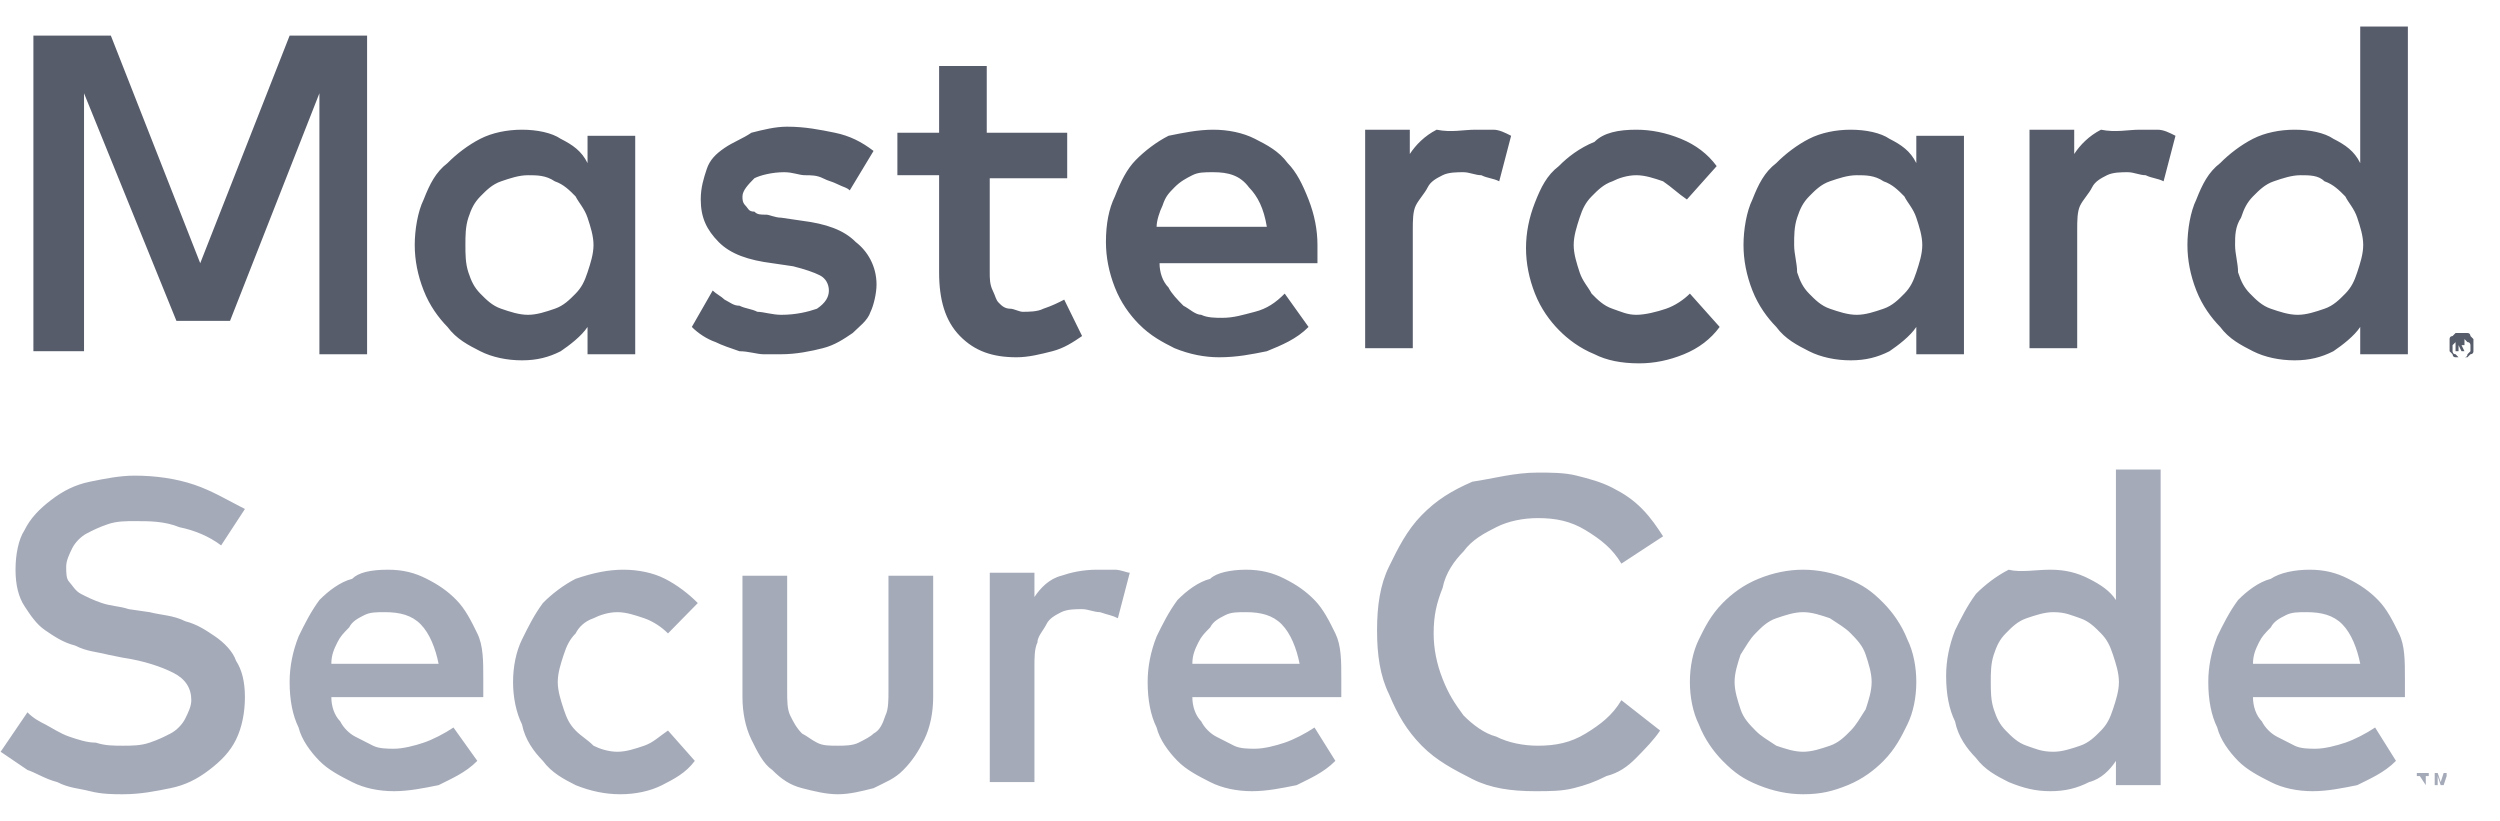
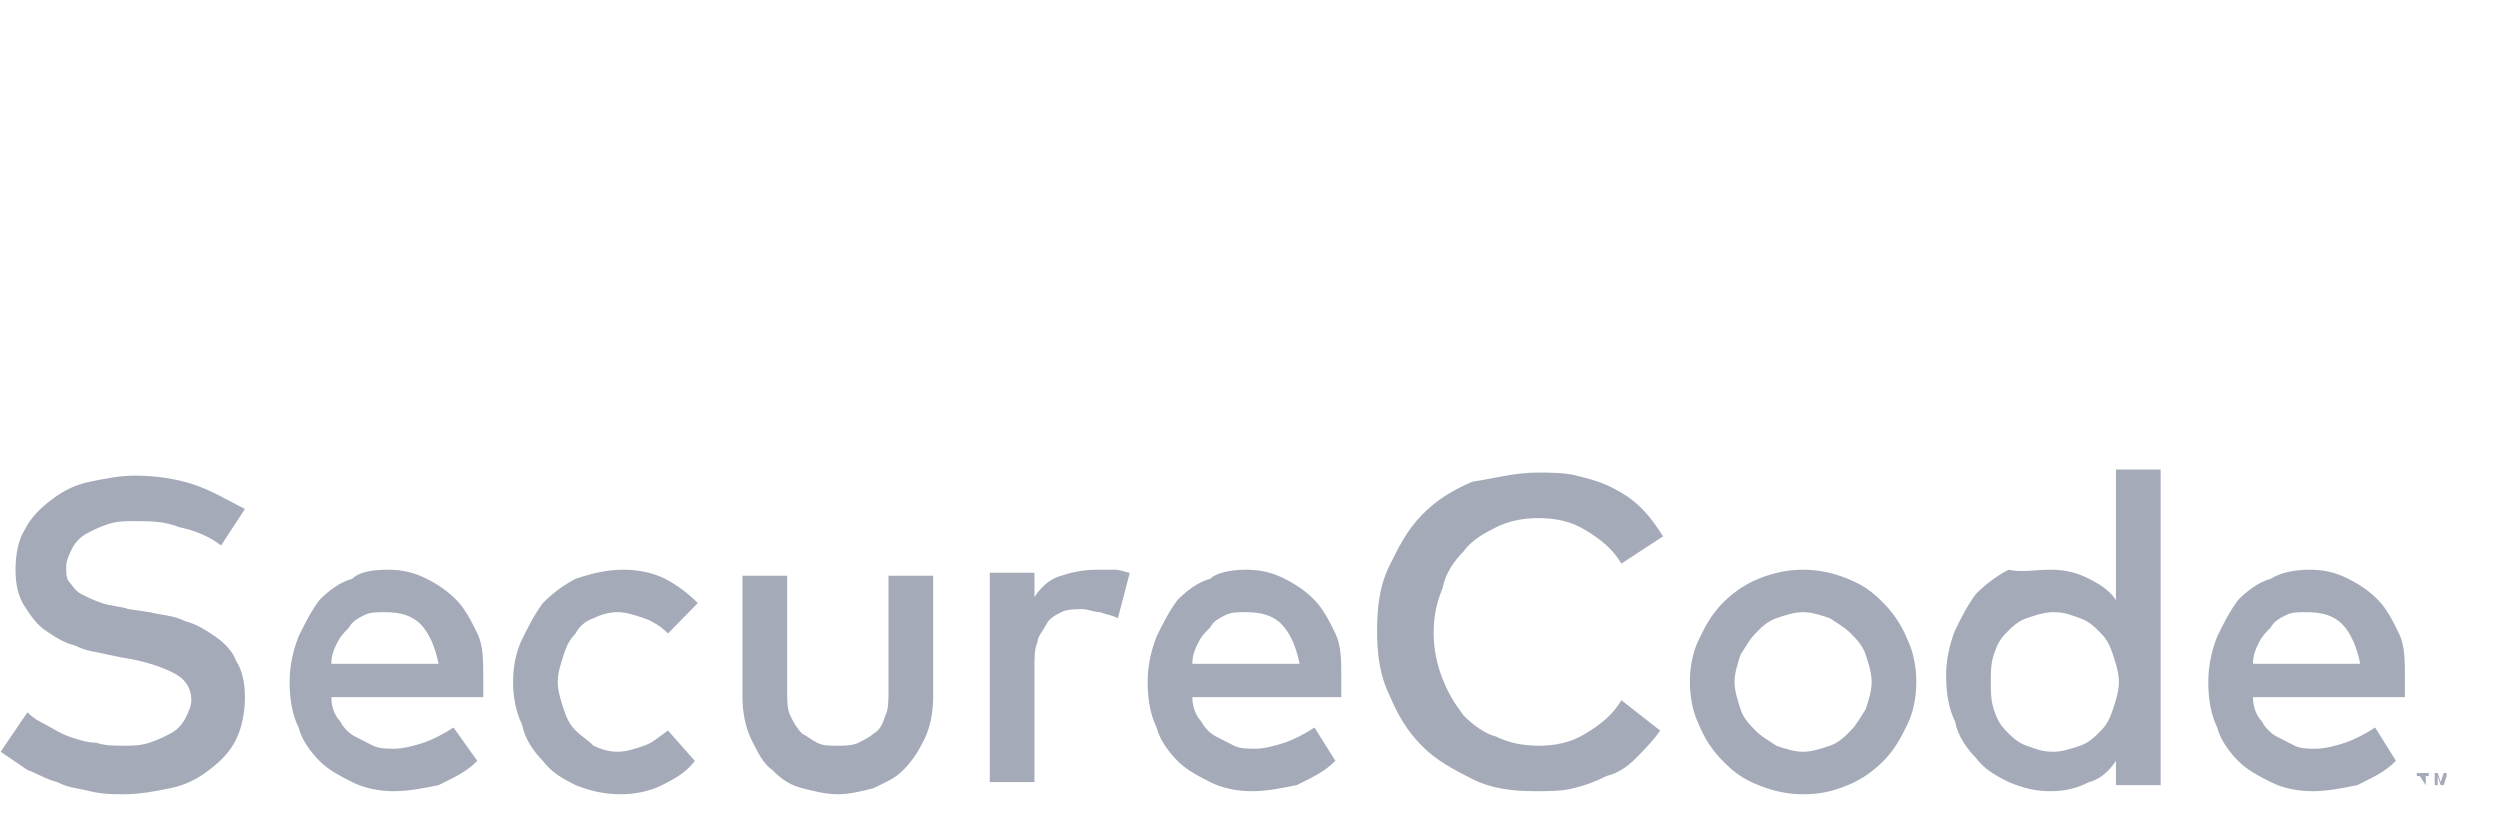
<svg xmlns="http://www.w3.org/2000/svg" width="67" height="22" viewBox="0 0 67 22" fill="none">
  <path d="M5.926 14.617C5.606 14.373 5.207 14.21 4.808 14.129C4.409 13.966 4.009 13.966 3.61 13.966C3.371 13.966 3.131 13.966 2.892 14.048C2.652 14.129 2.492 14.21 2.333 14.292C2.173 14.373 2.013 14.536 1.933 14.698C1.854 14.861 1.774 15.024 1.774 15.186C1.774 15.349 1.774 15.512 1.854 15.593C1.933 15.674 2.013 15.837 2.173 15.918C2.333 16 2.492 16.081 2.732 16.162C2.971 16.244 3.211 16.244 3.45 16.325L4.009 16.406C4.329 16.488 4.648 16.488 4.967 16.65C5.287 16.732 5.526 16.894 5.766 17.057C6.005 17.22 6.245 17.463 6.325 17.707C6.485 17.951 6.564 18.277 6.564 18.683C6.564 19.09 6.485 19.497 6.325 19.822C6.165 20.147 5.926 20.391 5.606 20.635C5.287 20.879 4.967 21.042 4.568 21.123C4.169 21.204 3.77 21.286 3.291 21.286C3.051 21.286 2.732 21.286 2.412 21.204C2.093 21.123 1.854 21.123 1.534 20.96C1.215 20.879 0.975 20.716 0.736 20.635C0.496 20.473 0.257 20.31 0.017 20.147L0.736 19.09C0.895 19.253 1.055 19.334 1.215 19.415C1.374 19.497 1.614 19.659 1.854 19.741C2.093 19.822 2.333 19.903 2.572 19.903C2.812 19.985 3.051 19.985 3.291 19.985C3.53 19.985 3.77 19.985 4.009 19.903C4.249 19.822 4.409 19.741 4.568 19.659C4.728 19.578 4.888 19.415 4.967 19.253C5.047 19.09 5.127 18.927 5.127 18.765C5.127 18.439 4.967 18.195 4.648 18.033C4.329 17.87 3.85 17.707 3.291 17.626L2.892 17.545C2.572 17.463 2.333 17.463 2.013 17.301C1.694 17.22 1.454 17.057 1.215 16.894C0.975 16.732 0.816 16.488 0.656 16.244C0.496 16 0.416 15.674 0.416 15.268C0.416 14.861 0.496 14.454 0.656 14.21C0.816 13.885 1.055 13.641 1.374 13.397C1.694 13.153 2.013 12.991 2.412 12.909C2.812 12.828 3.211 12.747 3.61 12.747C4.169 12.747 4.728 12.828 5.207 12.991C5.686 13.153 6.085 13.397 6.564 13.641L5.926 14.617ZM10.397 15.268C10.796 15.268 11.116 15.349 11.435 15.512C11.754 15.674 11.994 15.837 12.233 16.081C12.473 16.325 12.633 16.65 12.792 16.976C12.952 17.301 12.952 17.707 12.952 18.195C12.952 18.277 12.952 18.358 12.952 18.439C12.952 18.521 12.952 18.602 12.952 18.683H8.88C8.88 18.927 8.96 19.171 9.119 19.334C9.199 19.497 9.359 19.659 9.519 19.741C9.678 19.822 9.838 19.903 9.998 19.985C10.157 20.066 10.397 20.066 10.557 20.066C10.796 20.066 11.116 19.985 11.355 19.903C11.595 19.822 11.914 19.659 12.153 19.497L12.792 20.391C12.473 20.716 12.074 20.879 11.754 21.042C11.355 21.123 10.956 21.204 10.557 21.204C10.157 21.204 9.758 21.123 9.439 20.96C9.119 20.798 8.8 20.635 8.56 20.391C8.321 20.147 8.081 19.822 8.002 19.497C7.842 19.171 7.762 18.765 7.762 18.277C7.762 17.87 7.842 17.463 8.002 17.057C8.161 16.732 8.321 16.406 8.56 16.081C8.8 15.837 9.119 15.593 9.439 15.512C9.598 15.349 9.918 15.268 10.397 15.268ZM10.317 16.406C10.078 16.406 9.918 16.406 9.758 16.488C9.598 16.569 9.439 16.65 9.359 16.813C9.199 16.976 9.119 17.057 9.04 17.22C8.96 17.382 8.88 17.545 8.88 17.789H11.754C11.674 17.382 11.515 16.976 11.275 16.732C11.036 16.488 10.716 16.406 10.317 16.406ZM16.705 15.268C17.104 15.268 17.503 15.349 17.823 15.512C18.142 15.674 18.461 15.918 18.701 16.162L17.902 16.976C17.743 16.813 17.503 16.65 17.264 16.569C17.024 16.488 16.785 16.406 16.545 16.406C16.305 16.406 16.066 16.488 15.906 16.569C15.667 16.65 15.507 16.813 15.427 16.976C15.267 17.138 15.188 17.301 15.108 17.545C15.028 17.789 14.948 18.033 14.948 18.277C14.948 18.521 15.028 18.765 15.108 19.009C15.188 19.253 15.267 19.415 15.427 19.578C15.587 19.741 15.746 19.822 15.906 19.985C16.066 20.066 16.305 20.147 16.545 20.147C16.785 20.147 17.024 20.066 17.264 19.985C17.503 19.903 17.663 19.741 17.902 19.578L18.621 20.391C18.381 20.716 18.062 20.879 17.743 21.042C17.423 21.204 17.024 21.286 16.625 21.286C16.226 21.286 15.826 21.204 15.427 21.042C15.108 20.879 14.788 20.716 14.549 20.391C14.309 20.147 14.07 19.822 13.99 19.415C13.83 19.09 13.75 18.683 13.75 18.277C13.75 17.87 13.83 17.463 13.99 17.138C14.15 16.813 14.309 16.488 14.549 16.162C14.788 15.918 15.108 15.674 15.427 15.512C15.906 15.349 16.305 15.268 16.705 15.268ZM25.009 18.683C25.009 19.09 24.929 19.497 24.769 19.822C24.609 20.147 24.45 20.391 24.21 20.635C23.971 20.879 23.731 20.96 23.412 21.123C23.092 21.204 22.773 21.286 22.453 21.286C22.134 21.286 21.815 21.204 21.495 21.123C21.176 21.042 20.936 20.879 20.697 20.635C20.457 20.473 20.298 20.147 20.138 19.822C19.978 19.497 19.898 19.09 19.898 18.683V15.43H21.096V18.521C21.096 18.765 21.096 19.009 21.176 19.171C21.256 19.334 21.336 19.497 21.495 19.659C21.655 19.741 21.735 19.822 21.895 19.903C22.054 19.985 22.214 19.985 22.453 19.985C22.613 19.985 22.853 19.985 23.012 19.903C23.172 19.822 23.332 19.741 23.412 19.659C23.571 19.578 23.651 19.415 23.731 19.171C23.811 19.009 23.811 18.765 23.811 18.521V15.43H25.009V18.683ZM29.4 15.268C29.56 15.268 29.719 15.268 29.879 15.268C30.039 15.268 30.198 15.349 30.278 15.349L29.959 16.569C29.799 16.488 29.719 16.488 29.48 16.406C29.32 16.406 29.16 16.325 29.001 16.325C28.841 16.325 28.602 16.325 28.442 16.406C28.282 16.488 28.122 16.569 28.043 16.732C27.963 16.894 27.803 17.057 27.803 17.22C27.723 17.382 27.723 17.626 27.723 17.87V20.96H26.526V15.349H27.723V16C27.883 15.756 28.122 15.512 28.442 15.43C28.681 15.349 29.001 15.268 29.4 15.268ZM33.392 15.268C33.791 15.268 34.111 15.349 34.43 15.512C34.75 15.674 34.989 15.837 35.229 16.081C35.468 16.325 35.628 16.65 35.788 16.976C35.947 17.301 35.947 17.707 35.947 18.195C35.947 18.277 35.947 18.358 35.947 18.439C35.947 18.521 35.947 18.602 35.947 18.683H31.955C31.955 18.927 32.035 19.171 32.194 19.334C32.274 19.497 32.434 19.659 32.594 19.741C32.754 19.822 32.913 19.903 33.073 19.985C33.233 20.066 33.472 20.066 33.632 20.066C33.871 20.066 34.191 19.985 34.43 19.903C34.67 19.822 34.989 19.659 35.229 19.497L35.788 20.391C35.468 20.716 35.069 20.879 34.75 21.042C34.35 21.123 33.951 21.204 33.552 21.204C33.153 21.204 32.754 21.123 32.434 20.96C32.115 20.798 31.795 20.635 31.556 20.391C31.316 20.147 31.077 19.822 30.997 19.497C30.837 19.171 30.757 18.765 30.757 18.277C30.757 17.87 30.837 17.463 30.997 17.057C31.157 16.732 31.316 16.406 31.556 16.081C31.795 15.837 32.115 15.593 32.434 15.512C32.594 15.349 32.993 15.268 33.392 15.268ZM33.392 16.406C33.153 16.406 32.993 16.406 32.833 16.488C32.674 16.569 32.514 16.65 32.434 16.813C32.274 16.976 32.194 17.057 32.115 17.22C32.035 17.382 31.955 17.545 31.955 17.789H34.829C34.75 17.382 34.59 16.976 34.35 16.732C34.111 16.488 33.791 16.406 33.392 16.406ZM41.217 12.665C41.536 12.665 41.936 12.665 42.255 12.747C42.574 12.828 42.894 12.909 43.213 13.072C43.532 13.235 43.772 13.397 44.012 13.641C44.251 13.885 44.411 14.129 44.571 14.373L43.453 15.105C43.213 14.698 42.894 14.454 42.495 14.21C42.095 13.966 41.696 13.885 41.217 13.885C40.818 13.885 40.419 13.966 40.099 14.129C39.78 14.292 39.46 14.454 39.221 14.78C38.981 15.024 38.742 15.349 38.662 15.756C38.502 16.162 38.422 16.488 38.422 16.976C38.422 17.382 38.502 17.789 38.662 18.195C38.822 18.602 38.981 18.846 39.221 19.171C39.46 19.415 39.78 19.659 40.099 19.741C40.419 19.903 40.818 19.985 41.217 19.985C41.696 19.985 42.095 19.903 42.495 19.659C42.894 19.415 43.213 19.171 43.453 18.765L44.491 19.578C44.331 19.822 44.091 20.066 43.852 20.31C43.612 20.554 43.373 20.716 43.053 20.798C42.734 20.96 42.495 21.042 42.175 21.123C41.856 21.204 41.536 21.204 41.137 21.204C40.498 21.204 39.94 21.123 39.46 20.879C38.981 20.635 38.502 20.391 38.103 19.985C37.704 19.578 37.464 19.171 37.225 18.602C36.985 18.114 36.905 17.545 36.905 16.894C36.905 16.244 36.985 15.674 37.225 15.186C37.464 14.698 37.704 14.21 38.103 13.804C38.502 13.397 38.901 13.153 39.46 12.909C40.019 12.828 40.578 12.665 41.217 12.665ZM48.323 15.268C48.722 15.268 49.122 15.349 49.521 15.512C49.92 15.674 50.16 15.837 50.479 16.162C50.718 16.406 50.958 16.732 51.118 17.138C51.278 17.463 51.357 17.87 51.357 18.277C51.357 18.683 51.278 19.09 51.118 19.415C50.958 19.741 50.798 20.066 50.479 20.391C50.239 20.635 49.92 20.879 49.521 21.042C49.122 21.204 48.802 21.286 48.323 21.286C47.924 21.286 47.525 21.204 47.126 21.042C46.726 20.879 46.487 20.716 46.167 20.391C45.928 20.147 45.688 19.822 45.529 19.415C45.369 19.09 45.289 18.683 45.289 18.277C45.289 17.87 45.369 17.463 45.529 17.138C45.688 16.813 45.848 16.488 46.167 16.162C46.407 15.918 46.726 15.674 47.126 15.512C47.525 15.349 47.924 15.268 48.323 15.268ZM48.323 16.406C48.084 16.406 47.844 16.488 47.605 16.569C47.365 16.65 47.205 16.813 47.046 16.976C46.886 17.138 46.806 17.301 46.647 17.545C46.567 17.789 46.487 18.033 46.487 18.277C46.487 18.521 46.567 18.765 46.647 19.009C46.726 19.253 46.886 19.415 47.046 19.578C47.205 19.741 47.365 19.822 47.605 19.985C47.844 20.066 48.084 20.147 48.323 20.147C48.563 20.147 48.802 20.066 49.042 19.985C49.281 19.903 49.441 19.741 49.601 19.578C49.76 19.415 49.84 19.253 50 19.009C50.08 18.765 50.16 18.521 50.16 18.277C50.16 18.033 50.08 17.789 50 17.545C49.92 17.301 49.76 17.138 49.601 16.976C49.441 16.813 49.281 16.732 49.042 16.569C48.802 16.488 48.563 16.406 48.323 16.406ZM54.95 15.268C55.349 15.268 55.669 15.349 55.988 15.512C56.308 15.674 56.547 15.837 56.707 16.081V12.584H57.905V21.042H56.707V20.391C56.547 20.635 56.308 20.879 55.988 20.96C55.669 21.123 55.349 21.204 54.95 21.204C54.551 21.204 54.232 21.123 53.833 20.96C53.513 20.798 53.194 20.635 52.954 20.31C52.715 20.066 52.475 19.741 52.395 19.334C52.236 19.009 52.156 18.602 52.156 18.114C52.156 17.707 52.236 17.301 52.395 16.894C52.555 16.569 52.715 16.244 52.954 15.918C53.194 15.674 53.513 15.43 53.833 15.268C54.152 15.349 54.551 15.268 54.95 15.268ZM55.03 16.406C54.791 16.406 54.551 16.488 54.312 16.569C54.072 16.65 53.912 16.813 53.753 16.976C53.593 17.138 53.513 17.301 53.433 17.545C53.353 17.789 53.353 18.033 53.353 18.277C53.353 18.521 53.353 18.765 53.433 19.009C53.513 19.253 53.593 19.415 53.753 19.578C53.912 19.741 54.072 19.903 54.312 19.985C54.551 20.066 54.711 20.147 55.03 20.147C55.27 20.147 55.509 20.066 55.749 19.985C55.988 19.903 56.148 19.741 56.308 19.578C56.467 19.415 56.547 19.253 56.627 19.009C56.707 18.765 56.787 18.521 56.787 18.277C56.787 18.033 56.707 17.789 56.627 17.545C56.547 17.301 56.467 17.138 56.308 16.976C56.148 16.813 55.988 16.65 55.749 16.569C55.509 16.488 55.349 16.406 55.03 16.406ZM61.897 15.268C62.296 15.268 62.615 15.349 62.935 15.512C63.254 15.674 63.494 15.837 63.733 16.081C63.973 16.325 64.132 16.65 64.292 16.976C64.452 17.301 64.452 17.707 64.452 18.195C64.452 18.277 64.452 18.358 64.452 18.439C64.452 18.521 64.452 18.602 64.452 18.683H60.38C60.38 18.927 60.46 19.171 60.619 19.334C60.699 19.497 60.859 19.659 61.019 19.741C61.178 19.822 61.338 19.903 61.498 19.985C61.657 20.066 61.897 20.066 62.056 20.066C62.296 20.066 62.615 19.985 62.855 19.903C63.094 19.822 63.414 19.659 63.653 19.497L64.212 20.391C63.893 20.716 63.494 20.879 63.174 21.042C62.775 21.123 62.376 21.204 61.977 21.204C61.577 21.204 61.178 21.123 60.859 20.96C60.539 20.798 60.22 20.635 59.98 20.391C59.741 20.147 59.502 19.822 59.422 19.497C59.262 19.171 59.182 18.765 59.182 18.277C59.182 17.87 59.262 17.463 59.422 17.057C59.581 16.732 59.741 16.406 59.98 16.081C60.22 15.837 60.539 15.593 60.859 15.512C61.098 15.349 61.498 15.268 61.897 15.268ZM65.011 21.042V20.798H65.091V20.716H64.771V20.798H64.851L65.011 21.042ZM65.57 21.042V20.716H65.49L65.41 20.96L65.33 20.716H65.25V21.042H65.33V20.798L65.41 21.042H65.49L65.57 20.798V21.042ZM61.817 16.406C61.577 16.406 61.418 16.406 61.258 16.488C61.098 16.569 60.939 16.65 60.859 16.813C60.699 16.976 60.619 17.057 60.539 17.22C60.46 17.382 60.38 17.545 60.38 17.789H63.254C63.174 17.382 63.015 16.976 62.775 16.732C62.536 16.488 62.216 16.406 61.817 16.406Z" fill="#A5AAB9" />
-   <path d="M9.917 9.494H8.56V2.5L6.165 8.599H4.728L2.252 2.5V9.413H0.895V0.955H2.971L5.366 7.054L7.762 0.955H9.838V9.494H9.917ZM17.024 9.494H15.746V8.762C15.586 9.006 15.267 9.25 15.027 9.413C14.708 9.575 14.389 9.657 13.99 9.657C13.59 9.657 13.191 9.575 12.872 9.413C12.552 9.25 12.233 9.087 11.993 8.762C11.754 8.518 11.514 8.193 11.355 7.786C11.195 7.38 11.115 6.973 11.115 6.566C11.115 6.16 11.195 5.672 11.355 5.346C11.514 4.94 11.674 4.615 11.993 4.371C12.233 4.127 12.552 3.883 12.872 3.72C13.191 3.557 13.59 3.476 13.99 3.476C14.389 3.476 14.788 3.557 15.027 3.72C15.347 3.883 15.586 4.045 15.746 4.371V3.639H17.024V9.494ZM14.149 4.696C13.91 4.696 13.67 4.777 13.431 4.859C13.191 4.94 13.031 5.103 12.872 5.265C12.712 5.428 12.632 5.59 12.552 5.834C12.473 6.078 12.473 6.322 12.473 6.566C12.473 6.81 12.473 7.054 12.552 7.298C12.632 7.542 12.712 7.705 12.872 7.868C13.031 8.03 13.191 8.193 13.431 8.274C13.67 8.356 13.91 8.437 14.149 8.437C14.389 8.437 14.628 8.356 14.868 8.274C15.107 8.193 15.267 8.03 15.427 7.868C15.586 7.705 15.666 7.542 15.746 7.298C15.826 7.054 15.906 6.81 15.906 6.566C15.906 6.322 15.826 6.078 15.746 5.834C15.666 5.59 15.507 5.428 15.427 5.265C15.267 5.103 15.107 4.94 14.868 4.859C14.628 4.696 14.389 4.696 14.149 4.696ZM22.773 5.103C22.693 5.021 22.613 5.021 22.453 4.94C22.293 4.859 22.214 4.859 22.054 4.777C21.894 4.696 21.735 4.696 21.575 4.696C21.415 4.696 21.255 4.615 21.016 4.615C20.697 4.615 20.377 4.696 20.218 4.777C20.058 4.94 19.898 5.103 19.898 5.265C19.898 5.346 19.898 5.428 19.978 5.509C20.058 5.59 20.058 5.672 20.218 5.672C20.297 5.753 20.377 5.753 20.537 5.753C20.617 5.753 20.776 5.834 20.936 5.834L21.495 5.916C22.134 5.997 22.613 6.16 22.932 6.485C23.252 6.729 23.491 7.136 23.491 7.624C23.491 7.868 23.411 8.193 23.331 8.356C23.252 8.599 23.012 8.762 22.852 8.925C22.613 9.087 22.373 9.25 22.054 9.331C21.735 9.413 21.335 9.494 20.936 9.494C20.776 9.494 20.617 9.494 20.457 9.494C20.297 9.494 20.058 9.413 19.818 9.413C19.579 9.331 19.339 9.25 19.18 9.169C18.94 9.087 18.7 8.925 18.541 8.762L19.1 7.786C19.18 7.868 19.339 7.949 19.419 8.03C19.579 8.112 19.659 8.193 19.818 8.193C19.978 8.274 20.138 8.274 20.297 8.356C20.457 8.356 20.697 8.437 20.936 8.437C21.335 8.437 21.655 8.356 21.894 8.274C22.134 8.112 22.214 7.949 22.214 7.786C22.214 7.624 22.134 7.461 21.974 7.38C21.814 7.298 21.575 7.217 21.255 7.136L20.697 7.054C20.058 6.973 19.579 6.81 19.259 6.485C18.94 6.16 18.78 5.834 18.78 5.346C18.78 5.021 18.86 4.777 18.94 4.533C19.02 4.289 19.18 4.127 19.419 3.964C19.659 3.801 19.898 3.72 20.138 3.557C20.457 3.476 20.776 3.395 21.096 3.395C21.575 3.395 21.974 3.476 22.373 3.557C22.773 3.639 23.092 3.801 23.411 4.045L22.773 5.103ZM28.681 4.777H26.525V7.298C26.525 7.461 26.525 7.624 26.605 7.786C26.685 7.949 26.685 8.03 26.765 8.112C26.845 8.193 26.924 8.274 27.084 8.274C27.164 8.274 27.324 8.356 27.404 8.356C27.563 8.356 27.803 8.356 27.962 8.274C28.202 8.193 28.362 8.112 28.521 8.03L29 9.006C28.761 9.169 28.521 9.331 28.202 9.413C27.883 9.494 27.563 9.575 27.244 9.575C26.605 9.575 26.126 9.413 25.727 9.006C25.328 8.599 25.168 8.03 25.168 7.298V4.696H24.05V3.557H25.168V1.768H26.445V3.557H28.601V4.777H28.681ZM32.514 3.476C32.913 3.476 33.312 3.557 33.631 3.72C33.951 3.883 34.27 4.045 34.51 4.371C34.749 4.615 34.909 4.94 35.069 5.346C35.228 5.753 35.308 6.16 35.308 6.566C35.308 6.648 35.308 6.729 35.308 6.81C35.308 6.892 35.308 6.973 35.308 7.054H31.076C31.076 7.298 31.156 7.542 31.316 7.705C31.396 7.868 31.555 8.03 31.715 8.193C31.875 8.274 32.035 8.437 32.194 8.437C32.354 8.518 32.593 8.518 32.753 8.518C33.072 8.518 33.312 8.437 33.631 8.356C33.951 8.274 34.19 8.112 34.43 7.868L35.069 8.762C34.749 9.087 34.35 9.25 33.951 9.413C33.551 9.494 33.152 9.575 32.673 9.575C32.274 9.575 31.875 9.494 31.476 9.331C31.156 9.169 30.837 9.006 30.517 8.681C30.278 8.437 30.038 8.112 29.879 7.705C29.719 7.298 29.639 6.892 29.639 6.485C29.639 5.997 29.719 5.59 29.879 5.265C30.038 4.859 30.198 4.533 30.438 4.289C30.677 4.045 30.997 3.801 31.316 3.639C31.715 3.557 32.114 3.476 32.514 3.476ZM32.514 4.615C32.274 4.615 32.114 4.615 31.955 4.696C31.795 4.777 31.635 4.859 31.476 5.021C31.316 5.184 31.236 5.265 31.156 5.509C31.076 5.672 30.997 5.916 30.997 6.078H33.951C33.871 5.59 33.711 5.265 33.472 5.021C33.232 4.696 32.913 4.615 32.514 4.615ZM39.54 3.476C39.7 3.476 39.939 3.476 40.019 3.476C40.179 3.476 40.338 3.557 40.498 3.639L40.179 4.859C40.019 4.777 39.859 4.777 39.7 4.696C39.54 4.696 39.38 4.615 39.221 4.615C39.061 4.615 38.821 4.615 38.662 4.696C38.502 4.777 38.342 4.859 38.262 5.021C38.182 5.184 38.023 5.346 37.943 5.509C37.863 5.672 37.863 5.916 37.863 6.16V9.331H36.586V3.476H37.783V4.127C37.943 3.883 38.182 3.639 38.502 3.476C38.901 3.557 39.221 3.476 39.54 3.476ZM43.852 3.476C44.251 3.476 44.65 3.557 45.049 3.72C45.448 3.883 45.768 4.127 46.007 4.452L45.209 5.346C44.969 5.184 44.81 5.021 44.57 4.859C44.331 4.777 44.091 4.696 43.852 4.696C43.612 4.696 43.372 4.777 43.213 4.859C42.973 4.94 42.813 5.103 42.654 5.265C42.494 5.428 42.414 5.59 42.334 5.834C42.255 6.078 42.175 6.322 42.175 6.566C42.175 6.81 42.255 7.054 42.334 7.298C42.414 7.542 42.574 7.705 42.654 7.868C42.813 8.03 42.973 8.193 43.213 8.274C43.452 8.356 43.612 8.437 43.852 8.437C44.091 8.437 44.41 8.356 44.65 8.274C44.889 8.193 45.129 8.03 45.289 7.868L46.087 8.762C45.848 9.087 45.528 9.331 45.129 9.494C44.73 9.657 44.331 9.738 43.931 9.738C43.452 9.738 43.053 9.657 42.734 9.494C42.334 9.331 42.015 9.087 41.776 8.843C41.536 8.599 41.297 8.274 41.137 7.868C40.977 7.461 40.897 7.054 40.897 6.648C40.897 6.241 40.977 5.834 41.137 5.428C41.297 5.021 41.456 4.696 41.776 4.452C42.015 4.208 42.334 3.964 42.734 3.801C42.973 3.557 43.373 3.476 43.852 3.476ZM52.634 9.494H51.357V8.762C51.197 9.006 50.878 9.25 50.638 9.413C50.319 9.575 50 9.657 49.6 9.657C49.201 9.657 48.802 9.575 48.483 9.413C48.163 9.25 47.844 9.087 47.604 8.762C47.365 8.518 47.125 8.193 46.965 7.786C46.806 7.38 46.726 6.973 46.726 6.566C46.726 6.16 46.806 5.672 46.965 5.346C47.125 4.94 47.285 4.615 47.604 4.371C47.844 4.127 48.163 3.883 48.483 3.72C48.802 3.557 49.201 3.476 49.6 3.476C50 3.476 50.399 3.557 50.638 3.72C50.958 3.883 51.197 4.045 51.357 4.371V3.639H52.634V9.494ZM49.76 4.696C49.52 4.696 49.281 4.777 49.041 4.859C48.802 4.94 48.642 5.103 48.483 5.265C48.323 5.428 48.243 5.59 48.163 5.834C48.083 6.078 48.083 6.322 48.083 6.566C48.083 6.81 48.163 7.054 48.163 7.298C48.243 7.542 48.323 7.705 48.483 7.868C48.642 8.03 48.802 8.193 49.041 8.274C49.281 8.356 49.52 8.437 49.76 8.437C50 8.437 50.239 8.356 50.479 8.274C50.718 8.193 50.878 8.03 51.038 7.868C51.197 7.705 51.277 7.542 51.357 7.298C51.437 7.054 51.517 6.81 51.517 6.566C51.517 6.322 51.437 6.078 51.357 5.834C51.277 5.59 51.117 5.428 51.038 5.265C50.878 5.103 50.718 4.94 50.479 4.859C50.239 4.696 50 4.696 49.76 4.696ZM57.345 3.476C57.505 3.476 57.745 3.476 57.824 3.476C57.984 3.476 58.144 3.557 58.303 3.639L57.984 4.859C57.824 4.777 57.665 4.777 57.505 4.696C57.345 4.696 57.186 4.615 57.026 4.615C56.866 4.615 56.627 4.615 56.467 4.696C56.307 4.777 56.148 4.859 56.068 5.021C55.988 5.184 55.828 5.346 55.748 5.509C55.669 5.672 55.669 5.916 55.669 6.16V9.331H54.391V3.476H55.589V4.127C55.748 3.883 55.988 3.639 56.307 3.476C56.706 3.557 57.026 3.476 57.345 3.476ZM61.497 3.476C61.896 3.476 62.296 3.557 62.535 3.72C62.855 3.883 63.094 4.045 63.254 4.371V0.711H64.531V9.494H63.254V8.762C63.094 9.006 62.775 9.25 62.535 9.413C62.216 9.575 61.896 9.657 61.497 9.657C61.098 9.657 60.699 9.575 60.379 9.413C60.06 9.25 59.741 9.087 59.501 8.762C59.262 8.518 59.022 8.193 58.862 7.786C58.703 7.38 58.623 6.973 58.623 6.566C58.623 6.16 58.703 5.672 58.862 5.346C59.022 4.94 59.182 4.615 59.501 4.371C59.741 4.127 60.06 3.883 60.379 3.72C60.699 3.557 61.098 3.476 61.497 3.476ZM65.969 8.925C66.048 8.925 66.048 8.925 66.128 8.925C66.208 8.925 66.208 9.006 66.208 9.006L66.288 9.087C66.288 9.169 66.288 9.169 66.288 9.25C66.288 9.331 66.288 9.331 66.288 9.413C66.288 9.494 66.208 9.494 66.208 9.494L66.128 9.575C66.048 9.575 66.048 9.575 65.969 9.575C65.889 9.575 65.889 9.575 65.809 9.575C65.729 9.575 65.729 9.494 65.729 9.494L65.649 9.413C65.649 9.331 65.649 9.331 65.649 9.25C65.649 9.169 65.649 9.169 65.649 9.087C65.649 9.006 65.729 9.006 65.729 9.006L65.809 8.925C65.889 8.925 65.889 8.925 65.969 8.925ZM65.969 9.575H66.048C66.048 9.575 66.128 9.575 66.128 9.494L66.208 9.413V9.331V9.25C66.208 9.25 66.208 9.169 66.128 9.169L66.048 9.087H65.969H65.889C65.889 9.087 65.809 9.087 65.809 9.169L65.729 9.25V9.331V9.413C65.729 9.413 65.729 9.494 65.809 9.494L65.889 9.575H65.969ZM65.969 9.087C66.048 9.087 66.048 9.087 66.048 9.087V9.169V9.25H65.969L66.048 9.413H65.969L65.889 9.25V9.413H65.809V9.087H65.969ZM65.889 9.169V9.25H65.969C65.969 9.25 65.969 9.25 66.048 9.25C66.048 9.25 66.048 9.25 65.969 9.25H65.889V9.169ZM61.657 4.696C61.417 4.696 61.178 4.777 60.938 4.859C60.699 4.94 60.539 5.103 60.379 5.265C60.22 5.428 60.14 5.59 60.06 5.834C59.9 6.078 59.9 6.322 59.9 6.566C59.9 6.81 59.98 7.054 59.98 7.298C60.06 7.542 60.14 7.705 60.3 7.868C60.459 8.03 60.619 8.193 60.858 8.274C61.098 8.356 61.337 8.437 61.577 8.437C61.817 8.437 62.056 8.356 62.296 8.274C62.535 8.193 62.695 8.03 62.855 7.868C63.014 7.705 63.094 7.542 63.174 7.298C63.254 7.054 63.334 6.81 63.334 6.566C63.334 6.322 63.254 6.078 63.174 5.834C63.094 5.59 62.934 5.428 62.855 5.265C62.695 5.103 62.535 4.94 62.296 4.859C62.136 4.696 61.896 4.696 61.657 4.696Z" fill="#575C6B" />
</svg>